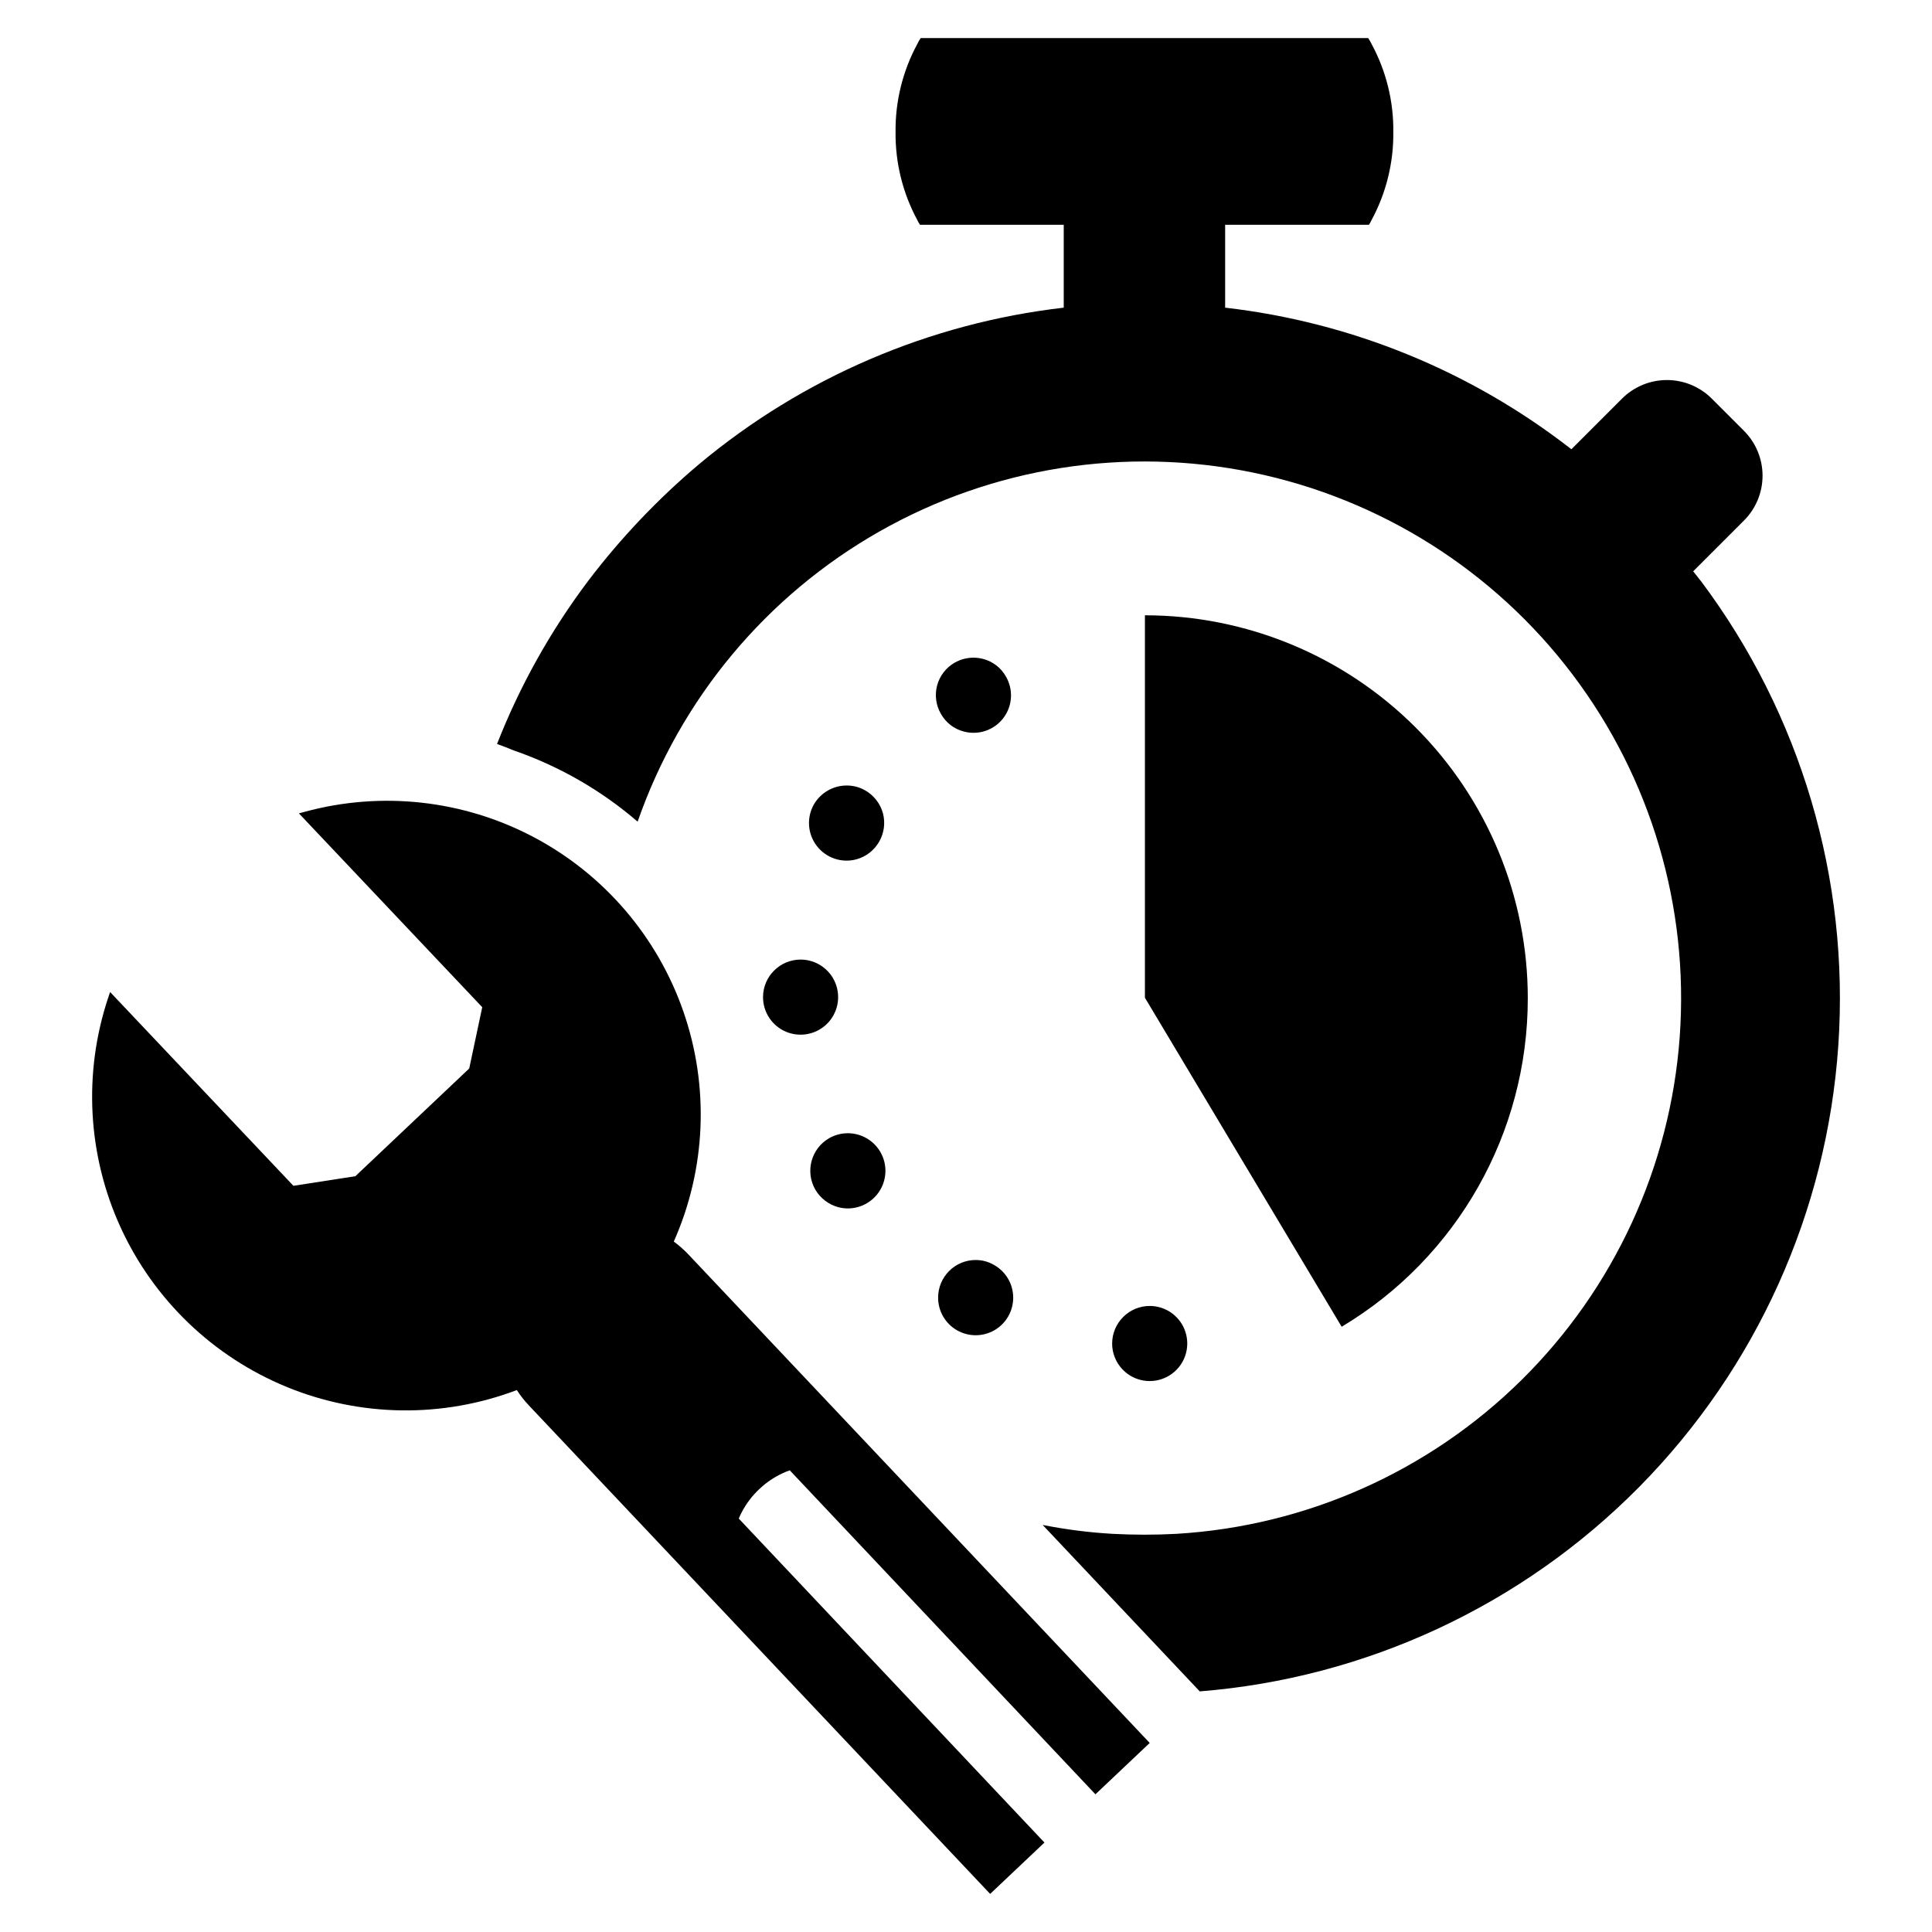
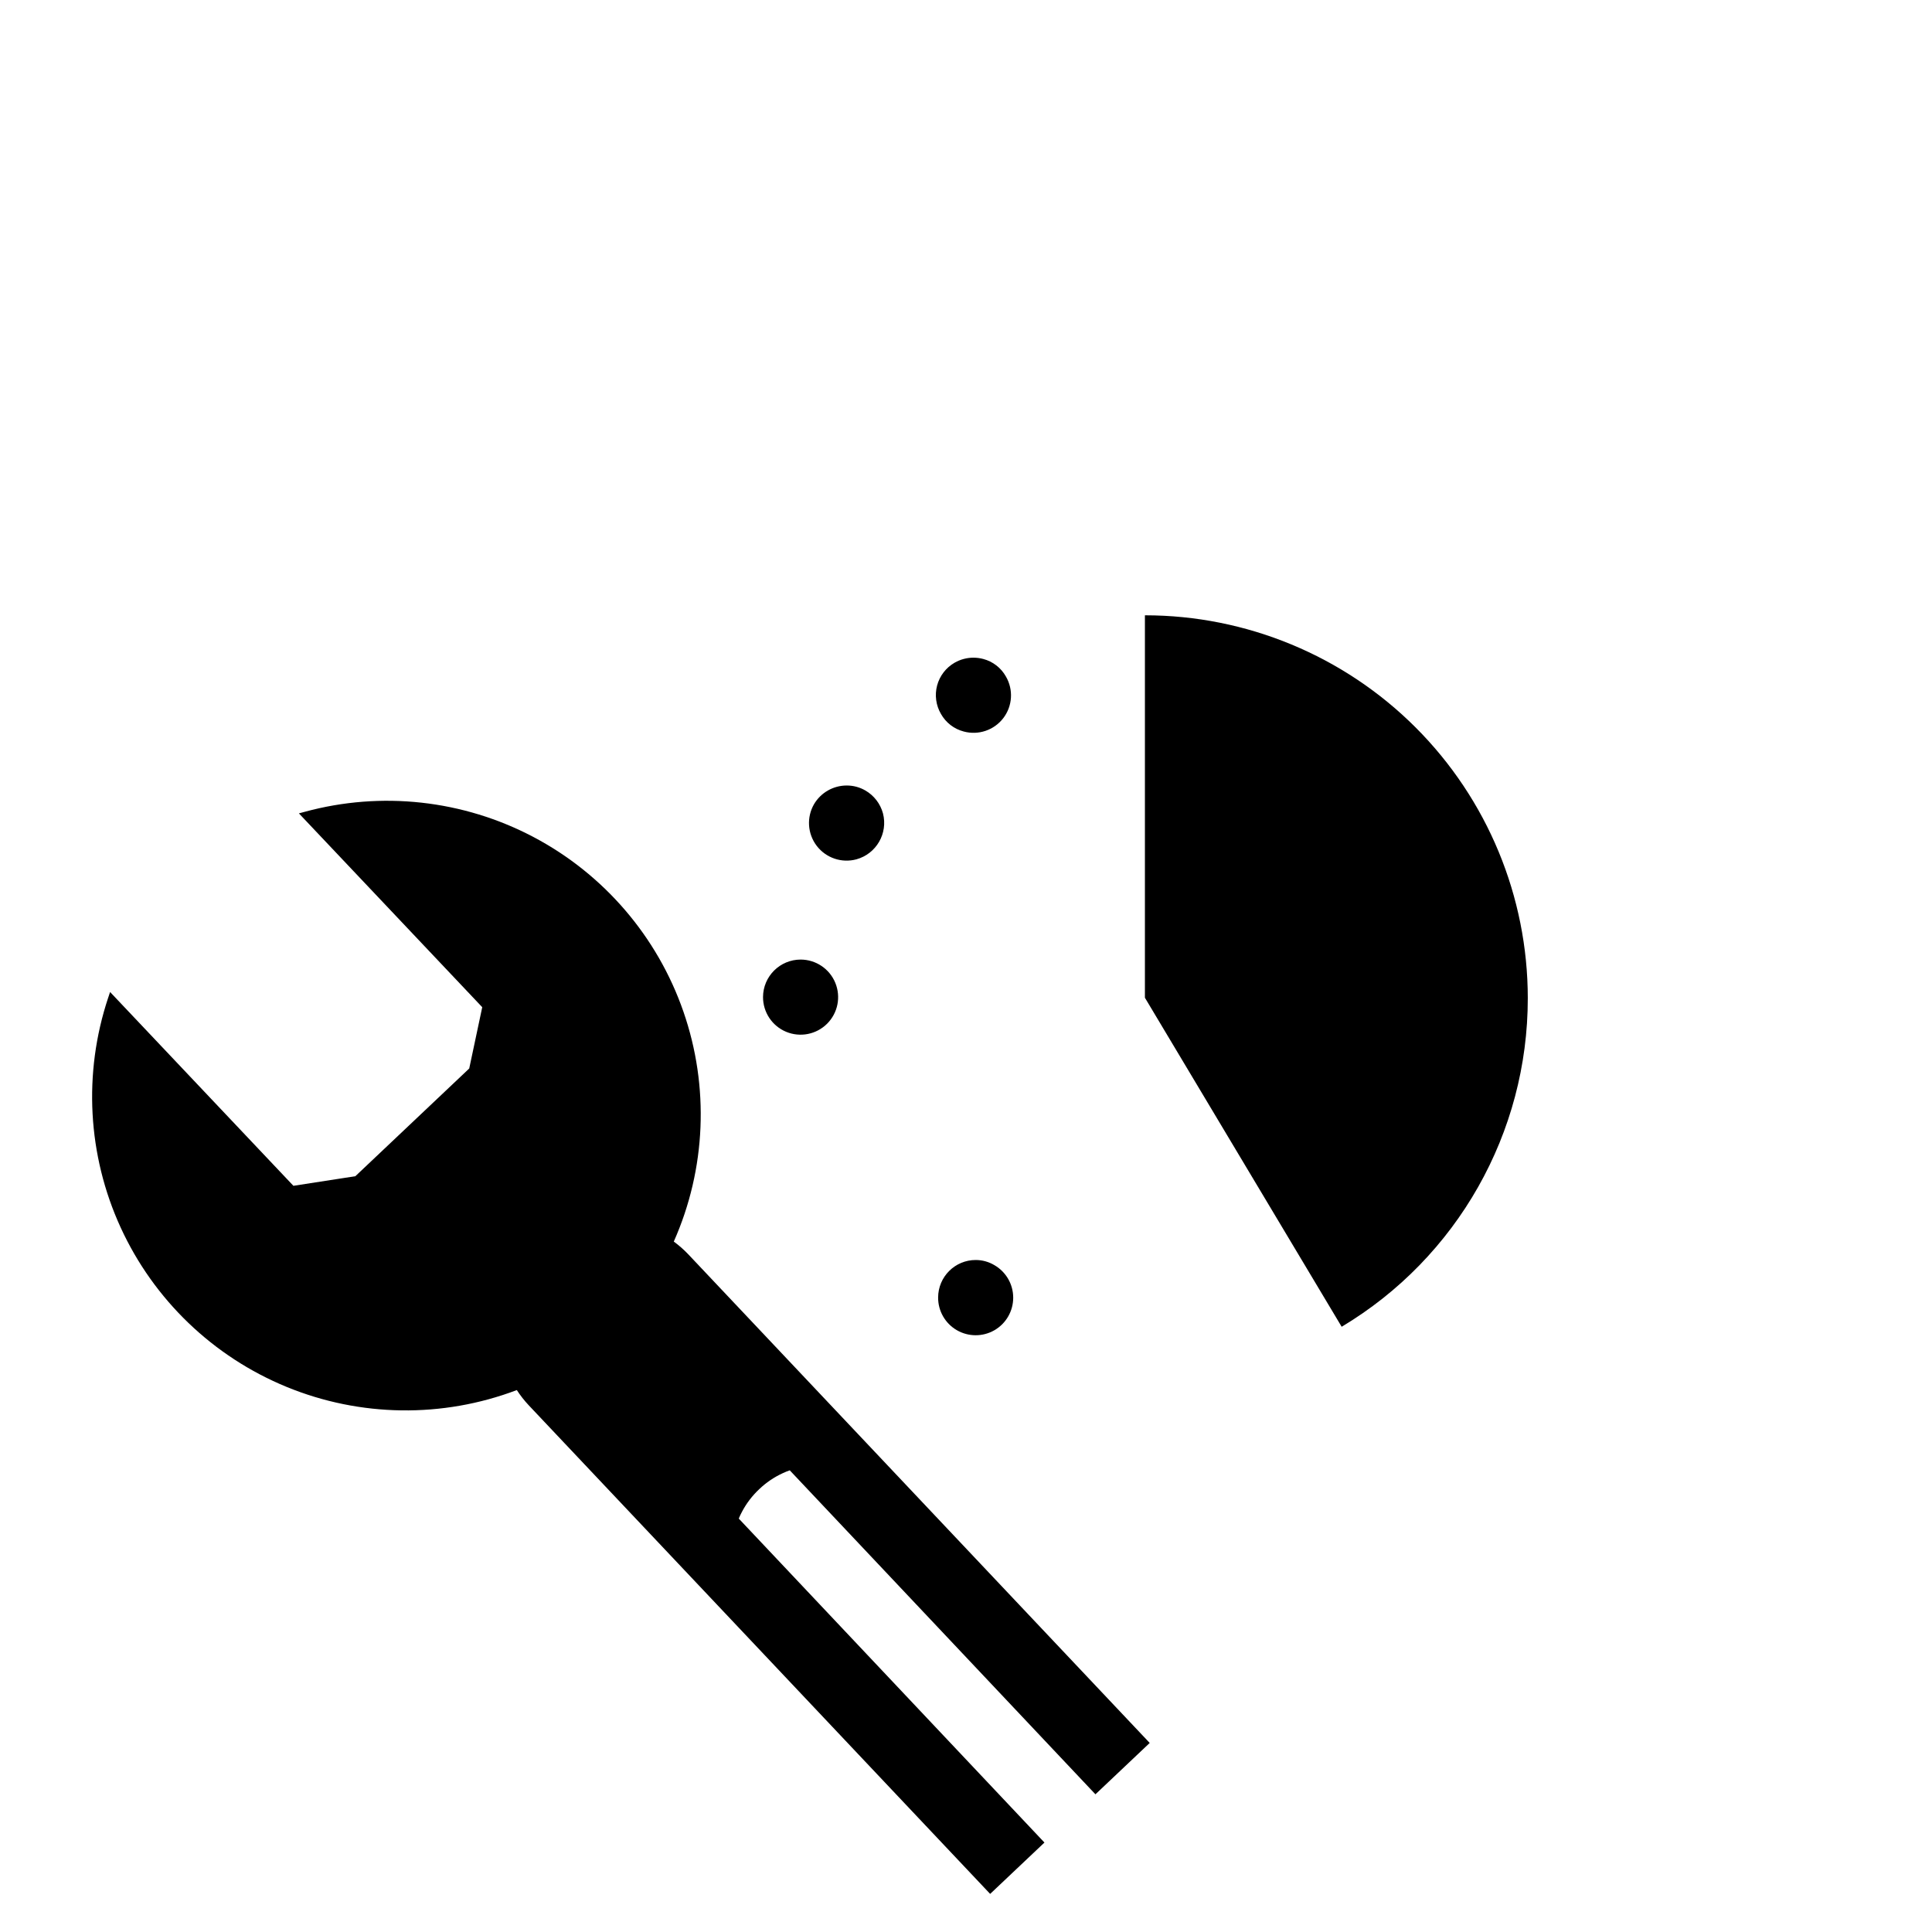
<svg xmlns="http://www.w3.org/2000/svg" fill="#000000" width="800px" height="800px" version="1.1" viewBox="144 144 512 512">
  <g>
    <path d="m404.56 318.63c-0.844-0.223-1.715-0.336-2.59-0.34-1.746 0.004-3.465 0.461-4.984 1.332-2.289 1.312-3.961 3.488-4.641 6.039-0.68 2.551-0.309 5.269 1.023 7.547 1.293 2.301 3.465 3.977 6.016 4.644 3.891 1.062 8.035-0.332 10.492-3.531s2.731-7.566 0.695-11.047c-1.289-2.301-3.461-3.977-6.012-4.644z" />
    <path d="m373.35 353.5c-1.512-0.883-3.234-1.34-4.984-1.332-3.551 0.008-6.836 1.887-8.641 4.949-2.016 3.492-1.73 7.859 0.727 11.059 2.461 3.203 6.606 4.606 10.504 3.555 5.277-1.453 8.414-6.879 7.039-12.18-0.691-2.547-2.359-4.723-4.644-6.051z" />
    <path d="m346.21 408.23c-0.008 4.023 2.41 7.66 6.125 9.207s7.996 0.703 10.852-2.137c2.852-2.84 3.711-7.121 2.176-10.844-1.531-3.723-5.156-6.152-9.184-6.16-5.488 0.004-9.945 4.441-9.969 9.934z" />
-     <path d="m363.72 445.64c-4.766 2.758-6.398 8.855-3.652 13.629 1.34 2.273 3.508 3.938 6.051 4.641 3.215 0.855 6.641 0.055 9.137-2.141 2.5-2.191 3.738-5.488 3.309-8.785-0.434-3.293-2.481-6.156-5.461-7.633-2.981-1.473-6.5-1.363-9.383 0.289z" />
    <path d="m407.53 479.28c-1.496-0.895-3.207-1.367-4.949-1.367-5.492-0.008-9.953 4.438-9.969 9.934-0.023 3.559 1.859 6.859 4.938 8.652s6.875 1.805 9.965 0.035c3.086-1.773 4.992-5.062 4.996-8.621 0.004-3.562-1.895-6.852-4.981-8.633z" />
-     <path d="m438.73 500.06c0.008 4.023 2.438 7.644 6.152 9.18 3.719 1.535 7.996 0.684 10.84-2.16s3.695-7.121 2.16-10.836c-1.535-3.719-5.156-6.148-9.18-6.152-5.504 0.004-9.965 4.465-9.973 9.969z" />
    <path d="m548.88 408.53c-0.004-26.91-10.695-52.715-29.723-71.742-19.027-19.027-44.836-29.719-71.742-29.727v101.35l52.141 87.195c30.621-18.32 49.355-51.395 49.324-87.078z" />
-     <path d="m594.69 297.92c-0.648-0.836-1.293-1.676-1.98-2.512l13.473-13.473c3.144-3.152 4.91-7.422 4.91-11.875 0-4.449-1.766-8.723-4.91-11.875l-8.562-8.562c-3.152-3.144-7.422-4.91-11.875-4.91s-8.723 1.766-11.875 4.91l-13.434 13.434v0.004c-26.562-20.699-58.309-33.684-91.762-37.527v-21.961h38.098c0.277-0.41 0.52-0.844 0.723-1.293 3.859-7.152 5.836-15.168 5.746-23.293 0.094-8.125-1.883-16.145-5.746-23.293-0.262-0.559-0.566-1.09-0.914-1.598h-118.59c-0.348 0.508-0.652 1.039-0.914 1.598-3.859 7.148-5.84 15.168-5.746 23.293-0.086 8.125 1.891 16.141 5.746 23.293 0.207 0.449 0.445 0.883 0.727 1.293h38.094v21.961c-35.531 4.098-69.094 18.488-96.555 41.406-10.934 9.211-20.812 19.602-29.457 30.98-9.98 13.25-18.109 27.797-24.168 43.238 1.484 0.531 2.969 1.105 4.414 1.711 12.043 4.16 23.188 10.566 32.844 18.879 11.344-32.57 34.133-59.906 64.125-76.926 29.996-17.02 65.152-22.559 98.926-15.59 33.777 6.969 63.867 25.973 84.676 53.473 20.809 27.504 30.914 61.629 28.438 96.027-2.477 34.395-17.367 66.723-41.902 90.961-24.531 24.234-57.035 38.73-91.461 40.789-2.856 0.152-5.672 0.227-8.488 0.227s-5.633-0.078-8.488-0.227c-6.211-0.359-12.391-1.145-18.496-2.359l41.637 44.109v0.004c44.047-3.512 85.367-22.727 116.43-54.152 31.062-31.426 49.797-72.965 52.797-117.05 2.996-44.086-9.945-87.777-36.469-123.12z" />
    <path d="m322.56 473.03c8.547-19.258 9.457-41.043 2.551-60.945-6.902-19.906-21.113-36.445-39.746-46.273-18.637-9.828-40.312-12.211-60.637-6.668l-1.516 0.41 48.586 51.363-3.449 16.246-30.18 28.547-16.414 2.539-48.582-51.359-0.492 1.488h-0.004c-6.66 19.988-5.484 41.762 3.293 60.914 8.781 19.152 24.504 34.254 43.996 42.254 19.492 8 41.293 8.301 60.996 0.836 0.934 1.434 1.988 2.785 3.16 4.031l122.28 129.49 14.387-13.609-81.004-85.852-0.004-0.004c0.258-0.637 0.555-1.258 0.883-1.863 1.172-2.207 2.703-4.207 4.527-5.918l0.02-0.016 0.016-0.02c1.809-1.727 3.891-3.141 6.16-4.191 0.621-0.293 1.262-0.555 1.91-0.777l81.004 85.855 14.383-13.609-122.28-129.49h0.004c-1.18-1.234-2.465-2.367-3.848-3.379z" />
  </g>
</svg>